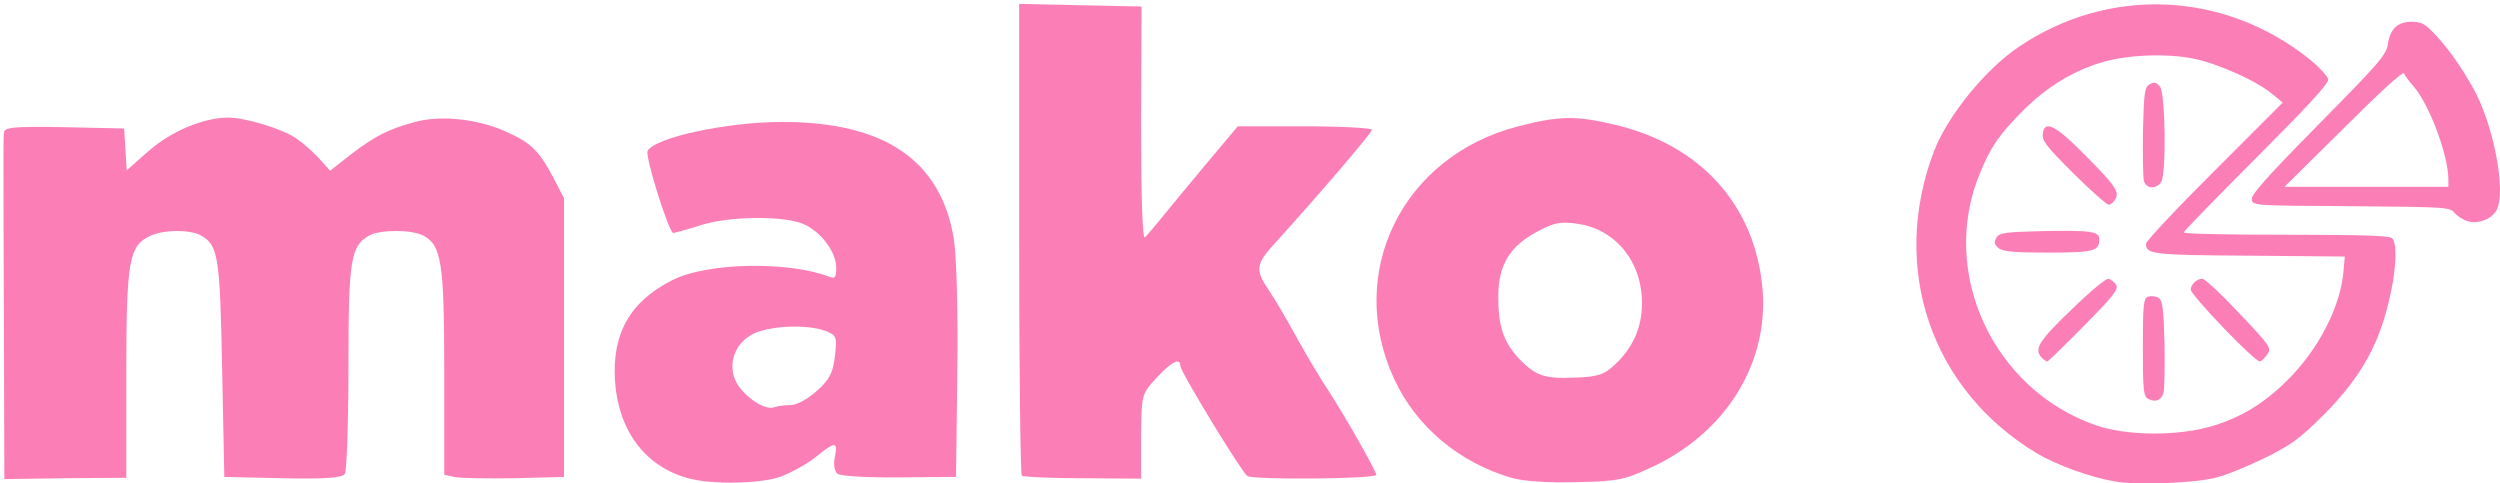
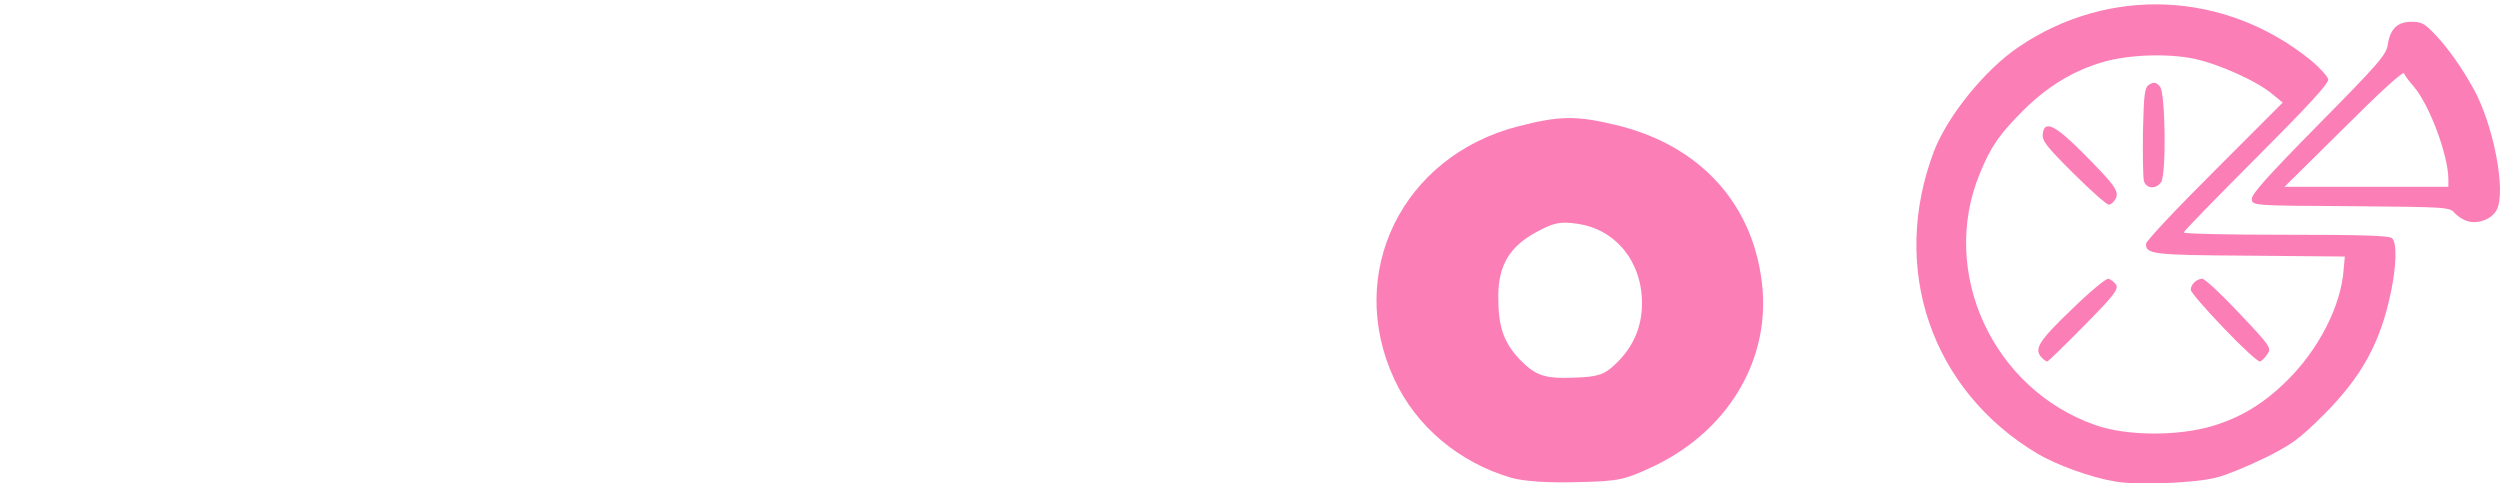
<svg xmlns="http://www.w3.org/2000/svg" viewBox="0 0 574 111">
  <g stroke="none" stroke-width="1" fill="none" fill-rule="evenodd">
    <g transform="translate(0 .6)" fill="#FC7EB7">
-       <path d="M158 109.2c-9.9-2.7-16-10.9-16.8-22.3-.7-11 3.5-18.3 13.2-23.2 7.9-4 26.3-4.4 35.9-.8 1.4.6 1.7.2 1.7-2 0-3.7-3.6-8.4-7.6-10.1-4.6-1.9-16.9-1.8-23.5.3-3 1-5.8 1.7-6.3 1.8-1 0-6.6-17.7-5.9-18.9 1.9-3.1 18.3-6.6 30.9-6.6 23.5 0 36.4 8.8 39.4 26.8.6 4 1 16.4.8 30.7l-.3 24-13 .1c-7.2.1-13.5-.3-14.2-.8-.7-.6-1-2.1-.6-3.9.7-3.6.1-3.6-4.5.1-2 1.6-5.7 3.6-8.1 4.5-4.8 1.6-15.6 1.8-21.1.3zm23.6-16.8c1.4 0 4-1.5 6-3.3 2.9-2.6 3.7-4.2 4.1-8 .5-4.3.4-4.7-2.1-5.7-4.6-1.7-13.7-1.2-17.3 1-4.3 2.6-5.4 8-2.6 11.8 2.3 3.1 6.2 5.4 8.1 4.7.8-.3 2.5-.5 3.8-.5z" fill-rule="nonzero" />
      <path d="M347 109.1c-12-3.5-21.9-11.8-26.9-22.7-11.3-24.4 1.9-51.2 28.5-58 9.3-2.4 13.2-2.5 22-.4 19.9 4.6 32.5 18.6 34.1 38 1.3 16.7-8.2 32.3-24.7 40.3-7 3.3-8.2 3.6-18 3.8-6.3.2-12.3-.2-15-1zM370.9 83c4.1-3.9 6.1-8.5 6.1-14 0-9.5-6-16.9-14.7-18.2-3.9-.6-5.5-.3-9.2 1.7-6.5 3.4-9.1 7.8-9.1 15 0 6.9 1.2 10.4 4.8 14.3 3.8 3.9 5.8 4.6 12.9 4.3 5.3-.2 6.7-.7 9.2-3.1z" fill-rule="nonzero" />
-       <path d="M.9 74.4C.8 55.1.8 37.6.8 35.4c0-2.2 0-4.7.1-5.5.1-1.3 2.1-1.5 13.9-1.3l13.7.3.3 4.8.3 4.8 5-4.4c5.2-4.6 12.7-7.7 18.3-7.7 3.9 0 12.2 2.5 15.5 4.7 1.4.9 3.7 2.9 5.2 4.5l2.7 3 4.7-3.7c5.8-4.4 8.6-5.8 14.8-7.5 5.8-1.6 14.3-.7 20.6 2.1 5.9 2.6 7.8 4.4 11 10.4l2.6 5v64l-11.5.3c-6.3.1-12.5 0-13.7-.3l-2.3-.5V84.8c0-24.9-.6-29.1-4.8-31.3-2.6-1.4-9.7-1.4-12.3-.1-4.4 2.4-4.9 5.5-4.9 30.2 0 12.8-.4 23.9-.8 24.6-.7.9-4.2 1.2-14.3 1l-13.4-.3-.5-25c-.5-25.9-.9-28.3-5-30.5-2.5-1.3-8.3-1.3-11.4.1-5 2.3-5.6 5.6-5.6 31.6v24l-14 .1-14 .2-.1-35z" />
-       <path d="M234.6 108.6c-.3-.3-.6-24.8-.6-54.4V.3l14.1.3 14 .3-.1 27c0 17.2.3 26.6.9 26 .5-.6 2.5-2.8 4.3-5.1 1.8-2.2 6.4-7.8 10.1-12.2l6.9-8.2h15.4c8.5 0 15.4.4 15.4.8 0 .7-12.6 15.4-22.6 26.4-3.9 4.2-4.1 5.9-1.6 9.6 2.4 3.7 3.6 5.7 7.6 12.9 1.9 3.4 4.7 8.1 6.3 10.5 4.1 6.3 11.3 19 11.3 19.8 0 1-28.2 1.2-29.6.3-1.4-1-15.4-24-15.4-25.3 0-2-2.1-.9-5.5 2.8-3.4 3.7-3.4 3.7-3.5 13.4v9.7l-13.4-.1c-7.4 0-13.7-.3-14-.6z" />
      <g transform="translate(440)">
        <path d="M45.527 109.93c-5.598-.934-13.394-3.802-17.791-6.403C3.348 88.919-6.181 60.903 4.08 34.022c3.132-8.07 11.727-18.677 19.457-23.88C44.26-3.865 70.78-2.664 90.37 13.077c2.2 1.801 4.065 3.87 4.198 4.536.134.934-4.53 6.003-16.525 18.01-9.128 9.138-16.658 16.876-16.658 17.143 0 .333 10.595.533 23.522.533 17.39 0 23.72.2 24.32.8 1.133 1.135 1 6.27-.266 12.34-2.399 11.607-6.663 19.411-15.525 28.283-5.598 5.536-7.263 6.737-13.394 9.805-3.864 1.868-8.795 3.936-10.994 4.47-4.798 1.333-18.59 1.867-23.521.933zm22.521-12.74c6.464-1.935 11.794-5.203 16.992-10.34 7.33-7.203 12.46-17.209 13.06-25.546l.266-3.002-21.922-.2c-22.388-.134-23.721-.334-23.721-2.735 0-.6 7.063-8.138 15.725-16.742l15.659-15.676-2.199-1.8c-3.531-3.069-12.46-7.071-18.19-8.272-6.198-1.267-15.126-.934-20.99.8-6.663 1.935-12.66 5.604-18.058 10.94-5.663 5.67-7.529 8.338-10.128 14.675-9.328 22.679 2.999 49.427 26.52 57.698 7.196 2.534 18.99 2.601 26.986.2z" fill-rule="nonzero" />
-         <path d="M53.243 90.999C52.146 90.454 52 89.024 52 79.153c0-9.735.146-11.233 1.17-11.641.658-.205 1.755-.137 2.413.272.95.544 1.17 2.383 1.39 10.484.073 5.378 0 10.484-.22 11.233-.439 1.77-1.828 2.383-3.51 1.498z" />
        <path d="M28.842 81.58c-1.958-1.982-.81-3.826 6.75-11.07 4.119-4.03 7.967-7.242 8.507-7.106.54.137 1.35.752 1.755 1.367.608 1.025-.472 2.46-7.358 9.43-4.456 4.51-8.236 8.199-8.439 8.199-.203 0-.743-.342-1.215-.82z" />
        <path d="M70.58 74.743C66.427 70.438 63 66.475 63 65.928c0-1.23 1.384-2.528 2.636-2.528.594 0 4.417 3.553 8.503 7.926 7.053 7.448 7.382 7.927 6.525 9.293-.527.82-1.318 1.64-1.78 1.777-.395.137-4.152-3.28-8.304-7.653z" />
-         <path d="M18.894 56.383c-1.001-.87-1.135-1.307-.534-2.396.668-1.162 1.937-1.307 10.685-1.525C40.197 52.244 42 52.535 42 54.35c0 2.687-1.269 3.05-11.686 3.05-7.747 0-10.418-.218-11.42-1.017z" />
        <path d="M36.079 39.23c-6.28-6.25-7.25-7.5-7.057-9.08.324-3.223 2.784-2.105 9.128 4.277 7.445 7.5 8.48 8.881 7.574 10.657-.388.724-1.1 1.316-1.553 1.316-.453 0-4.143-3.224-8.092-7.17z" />
        <path d="M52.245 40.945c-.218-.869-.29-6.014-.218-11.493.218-8.754.363-10.023 1.524-10.692 1.09-.601 1.525-.467 2.396.535 1.233 1.604 1.451 19.712.29 21.85-1.089 1.738-3.484 1.67-3.992-.2z" />
        <path d="M126.606 50.197c-.998-.266-2.33-1.13-2.996-1.86-1.132-1.397-1.73-1.397-23.77-1.596-22.637-.133-22.637-.133-22.836-1.595-.134-1.064 3.395-5.052 15.313-17.15 13.782-13.958 15.58-16.019 15.913-18.345.533-3.59 2.197-5.251 5.46-5.251 2.33 0 3.062.399 5.659 3.19 2.863 3.058 5.86 7.312 8.522 12.098 4.594 8.176 7.59 23.596 5.393 27.85-.998 2.061-4.194 3.39-6.658 2.66zm-4.46-9.704c-.067-5.584-4.328-17.016-7.99-21.27-.999-1.13-1.998-2.46-2.197-2.991-.2-.532-5.327 4.12-13.85 12.629L84.528 42.287H122.145v-1.794z" fill-rule="nonzero" />
      </g>
    </g>
  </g>
</svg>